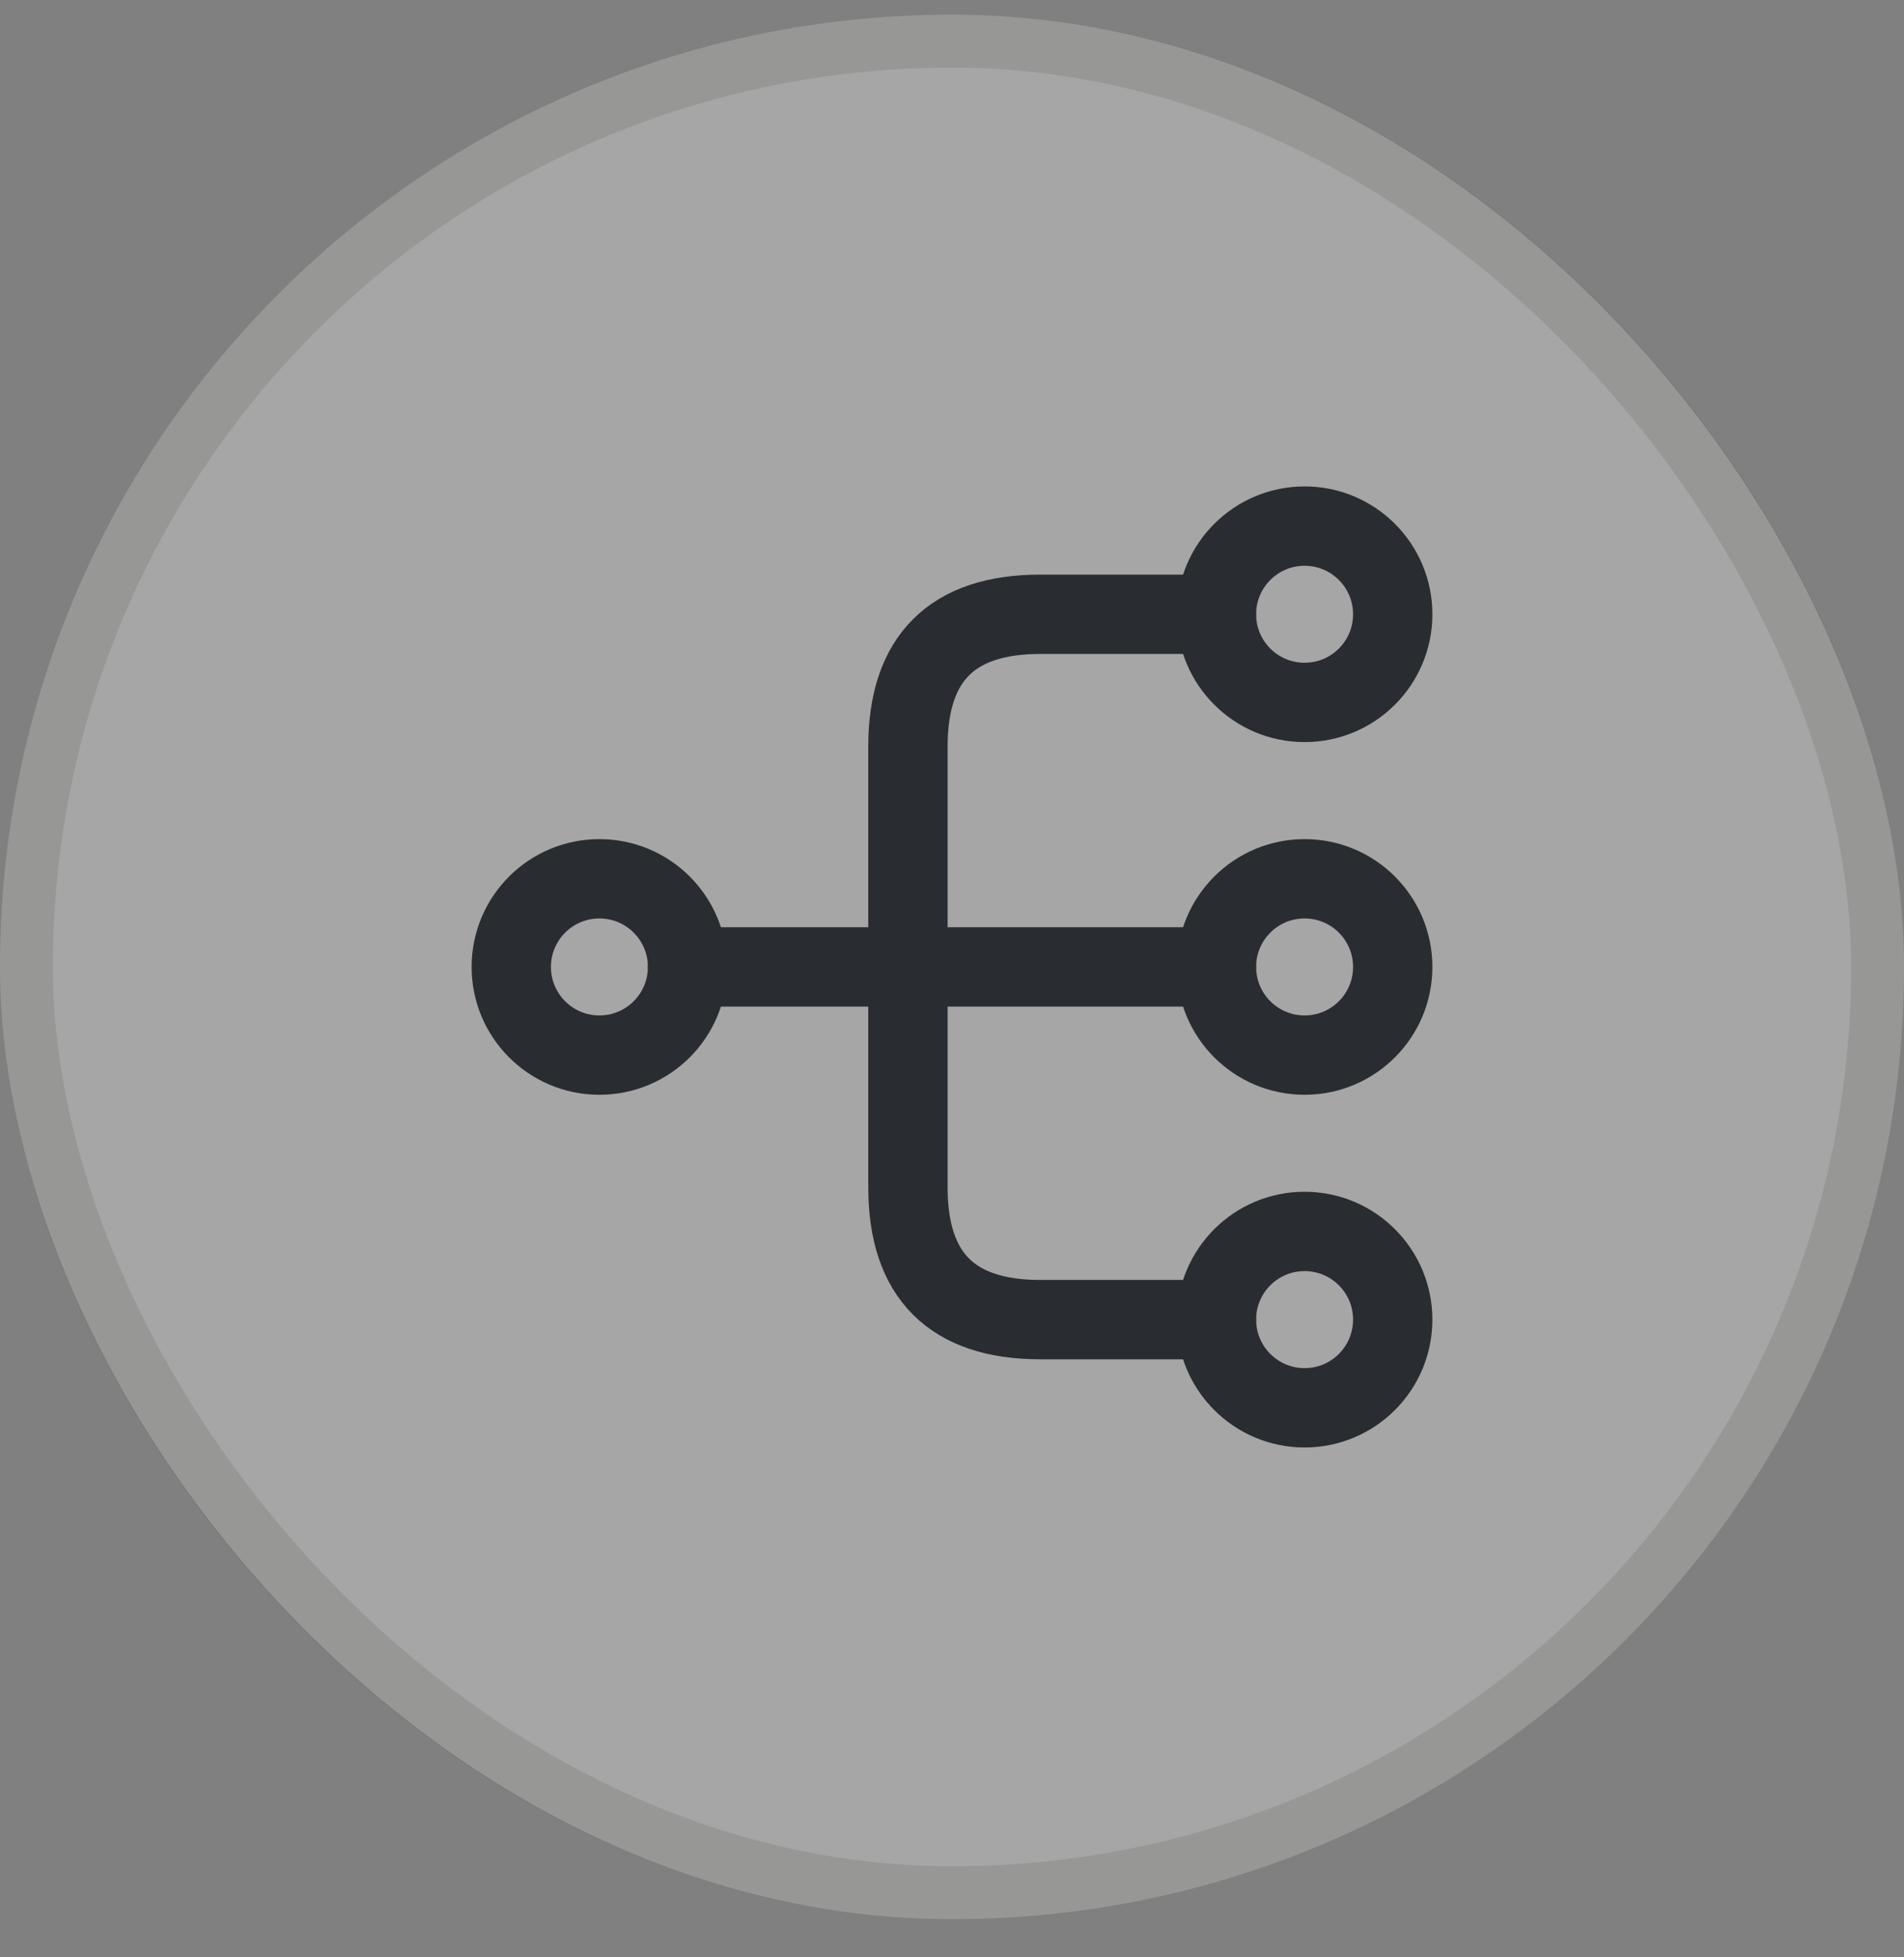
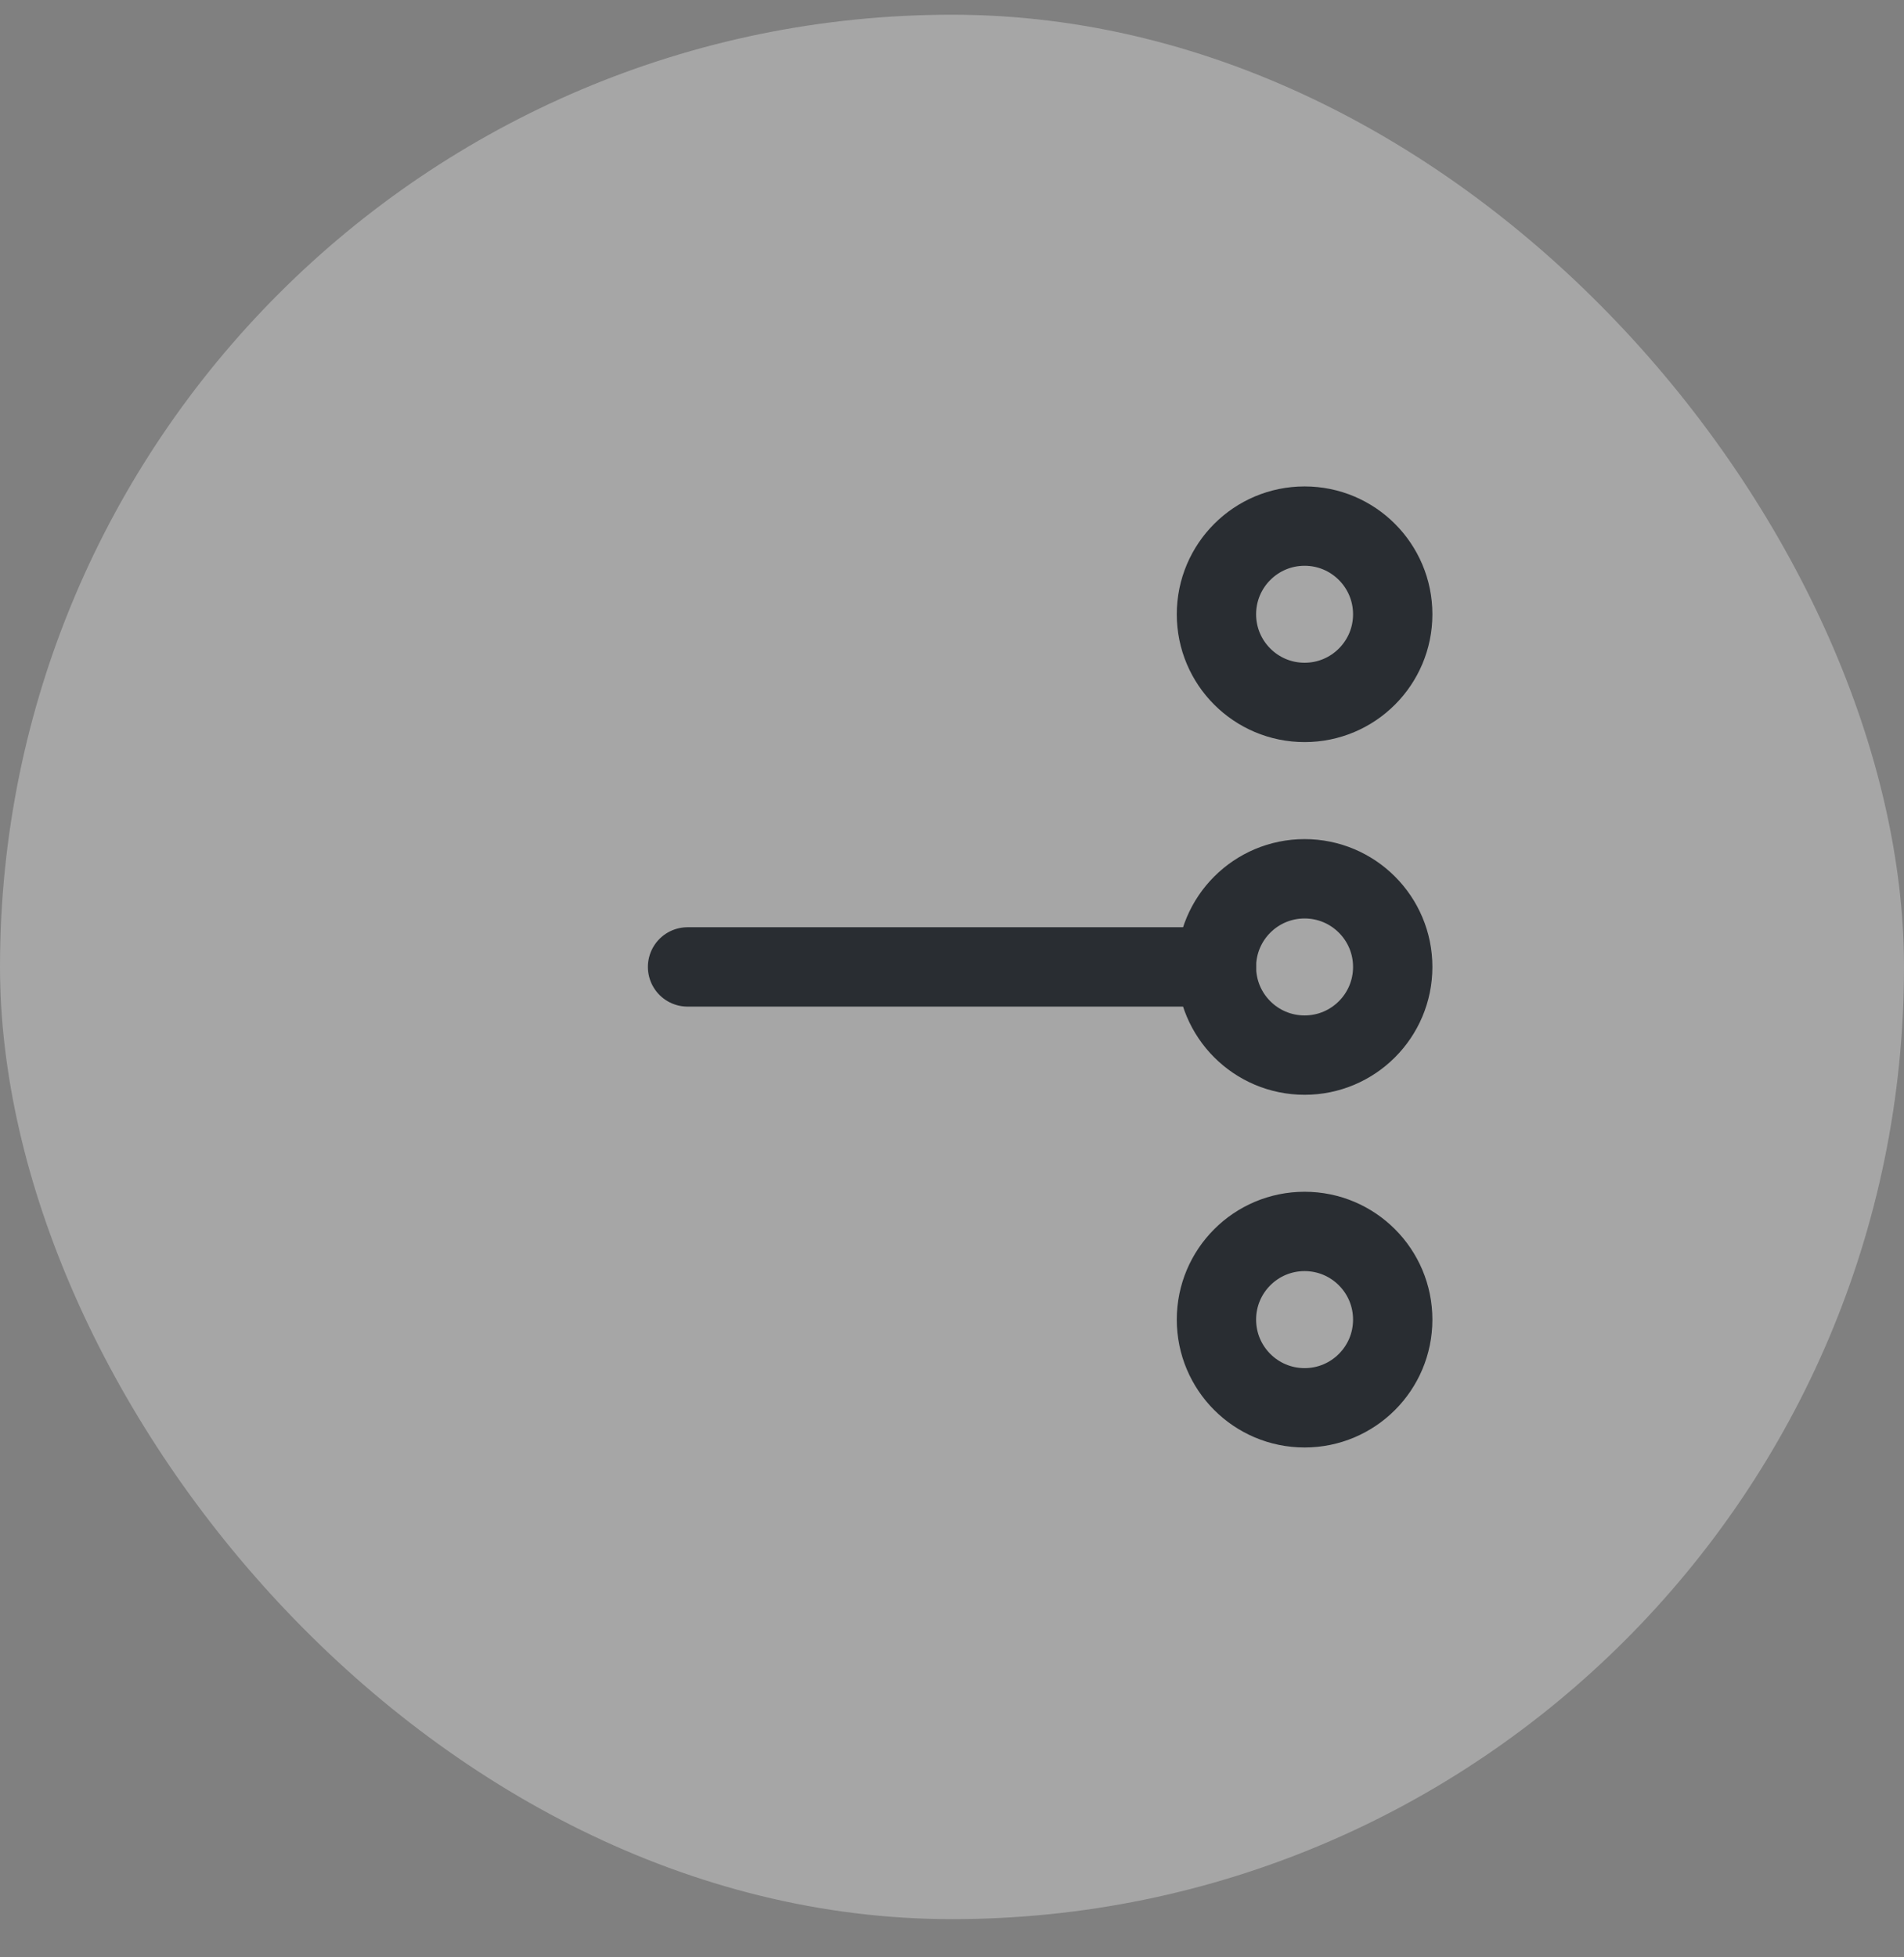
<svg xmlns="http://www.w3.org/2000/svg" width="36" height="37" viewBox="0 0 36 37" fill="none">
  <rect x="0" y="0" width="36" height="37" fill="#808080" stroke="none" />
  <rect y="0.278" width="36" height="36" rx="18" fill="white" fill-opacity="0.3" />
-   <rect x="0.5" y="0.778" width="35" height="35" rx="17.5" stroke="#2E2E1F" stroke-opacity="0.12" />
  <path d="M24.667 19.945C25.587 19.945 26.333 19.199 26.333 18.278C26.333 17.358 25.587 16.612 24.667 16.612C23.746 16.612 23 17.358 23 18.278C23 19.199 23.746 19.945 24.667 19.945Z" stroke="#292D32" stroke-width="1.5" stroke-linecap="round" stroke-linejoin="round" />
  <path d="M24.667 13.278C25.587 13.278 26.333 12.532 26.333 11.612C26.333 10.691 25.587 9.945 24.667 9.945C23.746 9.945 23 10.691 23 11.612C23 12.532 23.746 13.278 24.667 13.278Z" stroke="#292D32" stroke-width="1.5" stroke-linecap="round" stroke-linejoin="round" />
  <path d="M24.667 26.612C25.587 26.612 26.333 25.866 26.333 24.945C26.333 24.024 25.587 23.278 24.667 23.278C23.746 23.278 23 24.024 23 24.945C23 25.866 23.746 26.612 24.667 26.612Z" stroke="#292D32" stroke-width="1.5" stroke-linecap="round" stroke-linejoin="round" />
-   <path d="M11.333 19.945C12.254 19.945 13 19.199 13 18.278C13 17.358 12.254 16.612 11.333 16.612C10.413 16.612 9.667 17.358 9.667 18.278C9.667 19.199 10.413 19.945 11.333 19.945Z" stroke="#292D32" stroke-width="1.5" stroke-linecap="round" stroke-linejoin="round" />
  <path d="M13 18.278H23" stroke="#292D32" stroke-width="1.5" stroke-linecap="round" stroke-linejoin="round" />
-   <path d="M23 11.612H19.667C18 11.612 17.167 12.445 17.167 14.112V22.445C17.167 24.112 18 24.945 19.667 24.945H23" stroke="#292D32" stroke-width="1.5" stroke-linecap="round" stroke-linejoin="round" />
</svg>